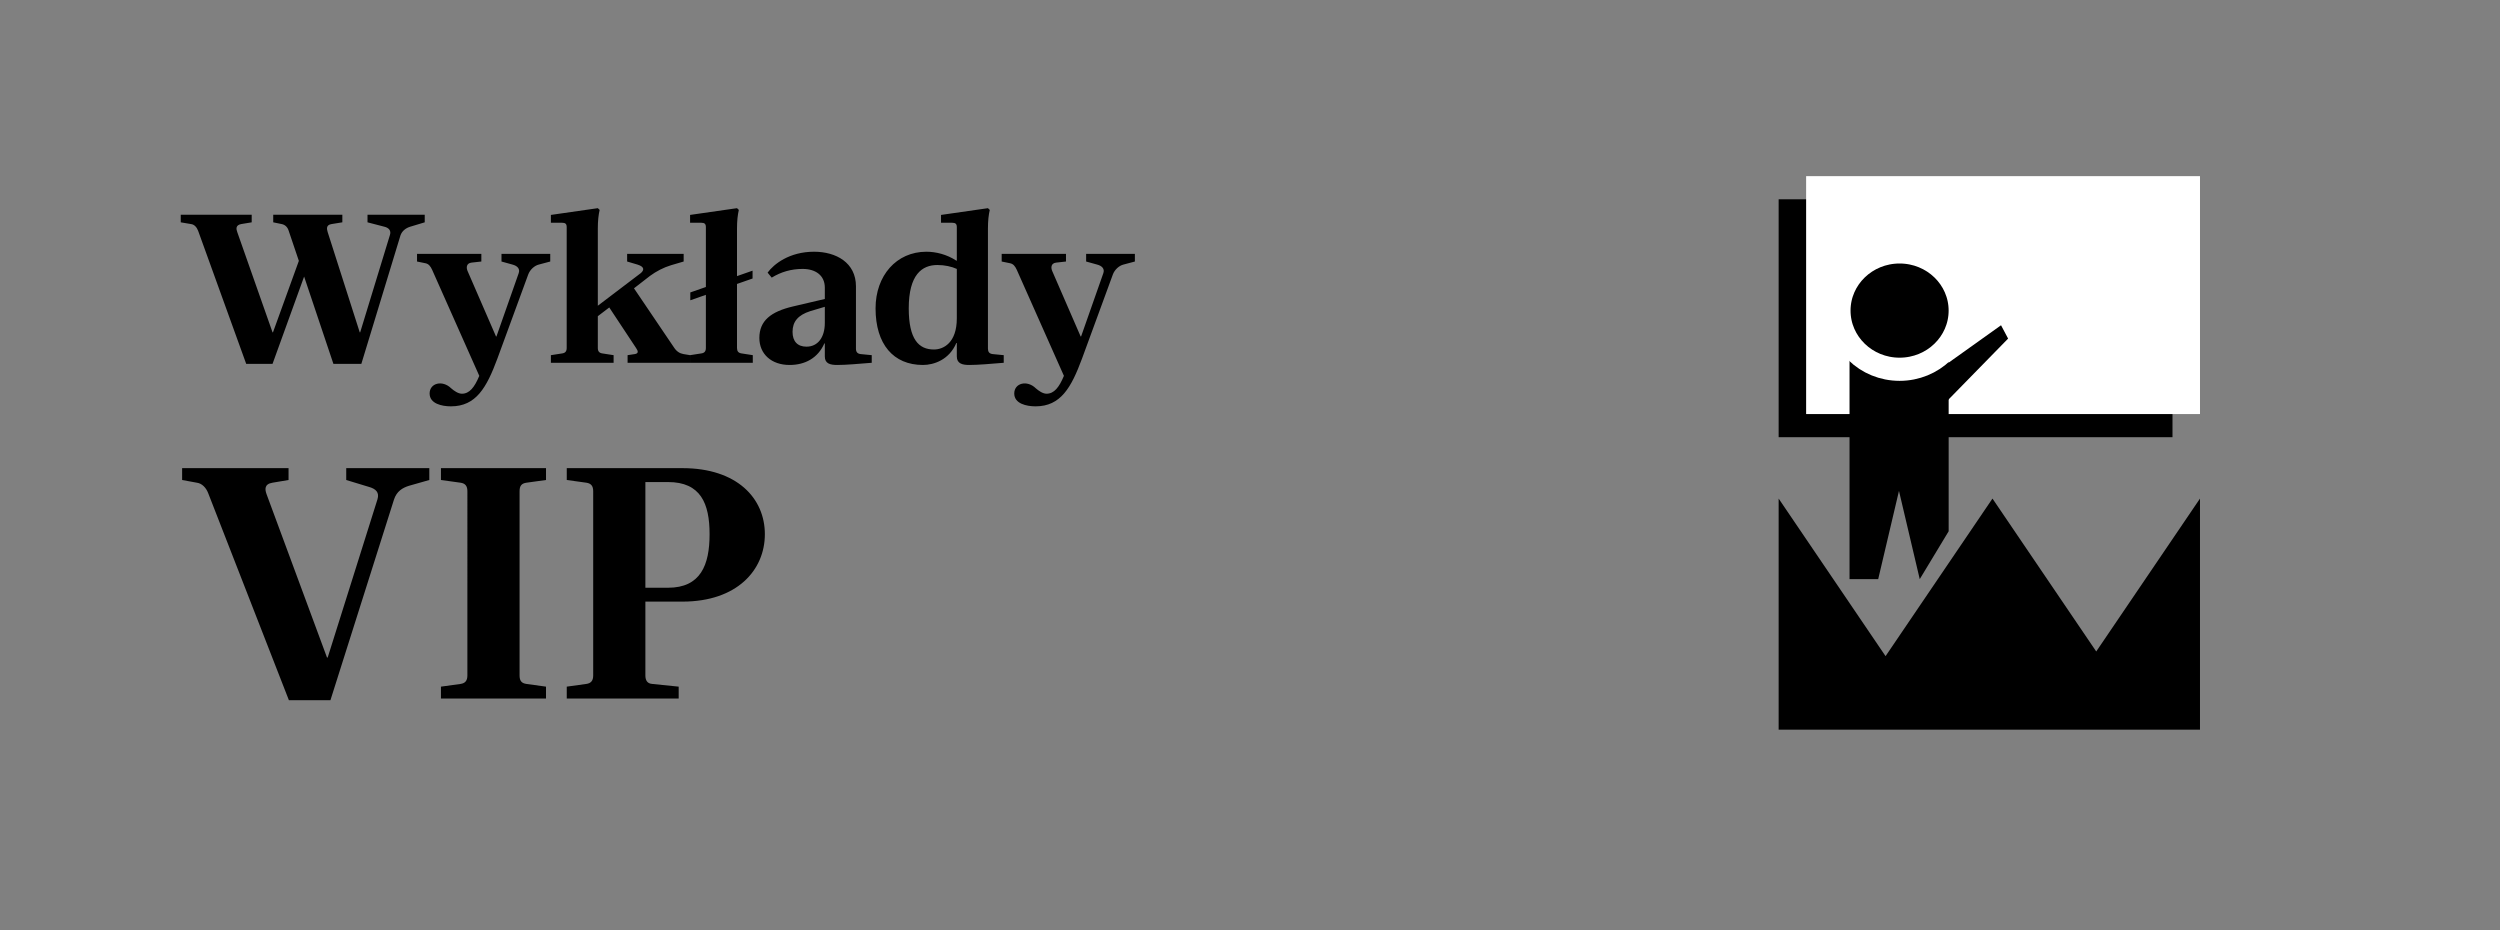
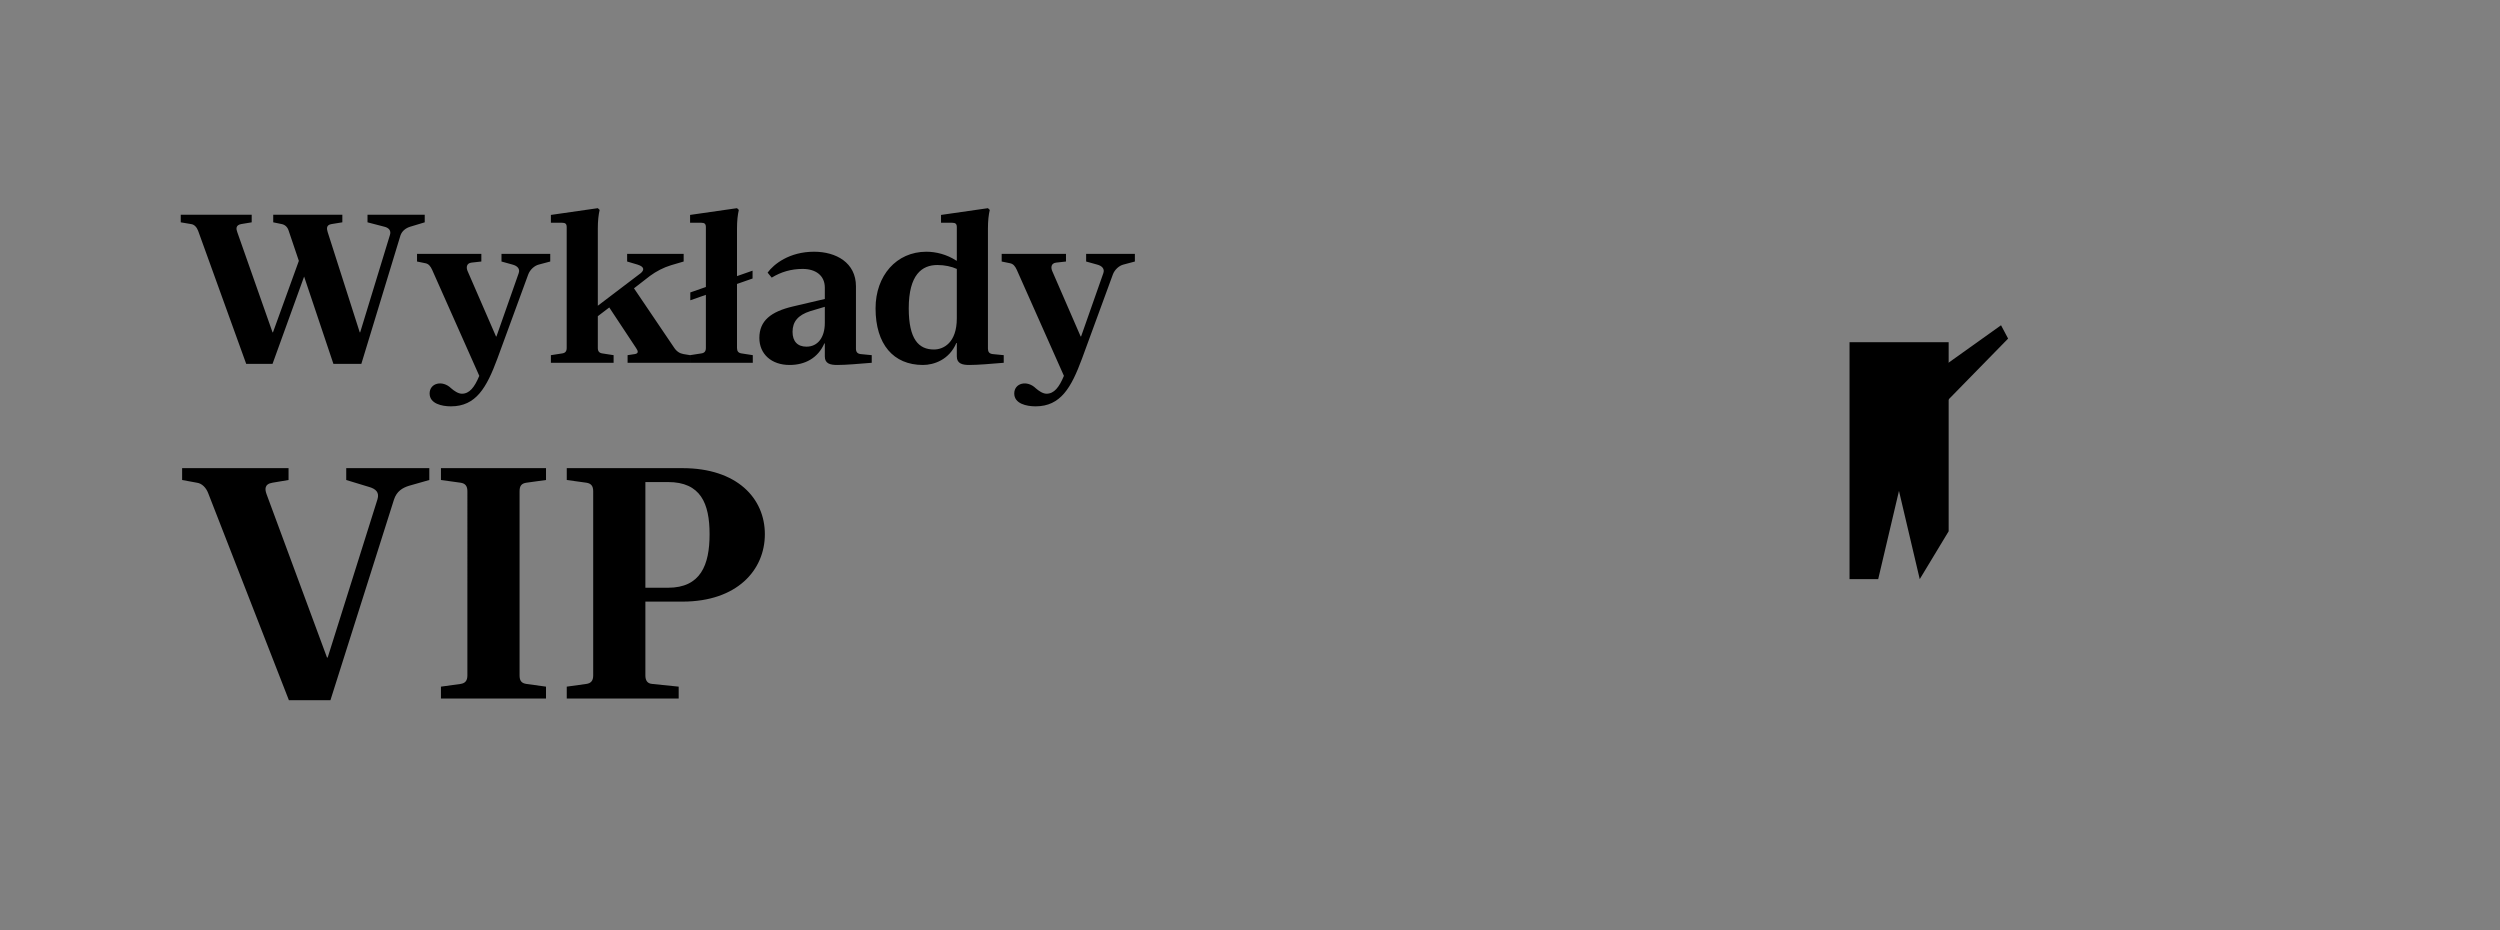
<svg xmlns="http://www.w3.org/2000/svg" version="1.1" id="Layer_1" x="0px" y="0px" width="309px" height="115px" viewBox="0 -8.5 309 115" enable-background="new 0 -8.5 309 115" xml:space="preserve">
  <rect x="0" y="-8.5" width="309" height="115" fill="#808080" stroke="none" />
  <path d="M36.938,23.743l-1.273-3.769c-0.141-0.431-0.453-0.7-0.849-0.78l-1.046-0.215v-0.942h8.543v0.942l-1.33,0.215  c-0.708,0.107-0.594,0.619-0.481,0.996l3.96,12.382h0.057l3.678-12.032c0.169-0.511-0.113-0.888-0.708-1.023l-2.065-0.538v-0.942  h7.072v0.942l-1.782,0.538c-0.538,0.162-1.019,0.512-1.216,1.077l-4.837,15.881h-3.452l-3.621-10.793l-3.904,10.793h-3.253  L24.49,20.029c-0.169-0.431-0.453-0.781-0.877-0.834L22.34,18.98v-0.942h8.77v0.942l-1.302,0.215  c-0.707,0.134-0.622,0.619-0.481,0.996l4.357,12.382h0.057L36.938,23.743z M40.417,72.77h0.085l6.153-19.555  c0.255-0.837-0.169-1.298-1.103-1.549l-2.758-0.838v-1.465h10.269v1.465L50.56,51.54c-0.807,0.251-1.528,0.67-1.867,1.717  l-7.851,24.787h-5.135l-9.972-25.583c-0.254-0.67-0.764-1.214-1.4-1.298l-1.824-0.335v-1.465h13.154v1.465l-1.994,0.335  c-1.019,0.168-0.934,0.838-0.722,1.424L40.417,72.77z M53.412,24.847c-0.198-0.431-0.424-0.727-0.82-0.808l-1.047-0.215v-0.942h7.95  v0.942l-1.217,0.135c-0.679,0.081-0.65,0.673-0.481,1.05l3.508,8.075h0.057l2.744-7.806c0.198-0.539-0.142-0.915-0.764-1.077  l-1.358-0.377v-0.942h6.026v0.942l-1.415,0.377c-0.538,0.135-1.075,0.619-1.301,1.211l-3.819,10.417  c-1.33,3.58-2.631,5.895-5.743,5.895c-1.103,0-2.631-0.323-2.631-1.588c0-1.292,1.584-1.696,2.659-0.646  c0.368,0.323,0.877,0.673,1.33,0.673c0.934,0,1.556-0.781,2.15-2.207L53.412,24.847z M64.219,74.986  c0,0.671,0.254,0.964,0.849,1.048l2.418,0.335v1.466H54.501v-1.466l2.419-0.335c0.594-0.084,0.849-0.419,0.849-1.048V52.21  c0-0.628-0.255-0.963-0.849-1.047l-2.419-0.335v-1.465h12.985v1.465l-2.418,0.335c-0.594,0.084-0.849,0.377-0.849,1.047V74.986z   M79.21,25.25c0.368-0.323,0.538-0.754-0.424-1.05l-1.273-0.377v-0.942H84.5v0.942l-1.556,0.458  c-0.905,0.27-1.839,0.754-2.603,1.319l-1.98,1.535l4.951,7.321c0.311,0.484,0.707,0.727,1.16,0.807l0.82,0.135v0.942H77.57v-0.942  l0.905-0.135c0.453-0.081,0.424-0.35,0.141-0.753l-3.31-5.006l-1.415,1.077v3.93c0,0.404,0.169,0.619,0.565,0.673l1.386,0.215v0.942  h-7.751v-0.942l1.386-0.215c0.396-0.054,0.566-0.269,0.566-0.673v-14.94c0-0.403-0.169-0.538-0.566-0.538h-1.386v-0.969l5.8-0.834  l0.226,0.215c-0.142,0.592-0.226,1.373-0.226,2.288v9.556L79.21,25.25z M79.769,65.859v9.127c0,0.629,0.254,1.006,0.849,1.048  l3.267,0.335v1.466H70.051v-1.466l2.419-0.335c0.594-0.084,0.849-0.419,0.849-1.048V52.21c0-0.628-0.255-0.963-0.849-1.047  l-2.419-0.335v-1.465h14.3c6.748,0,10.185,3.727,10.185,8.165s-3.437,8.332-10.185,8.332H79.769z M79.769,64.145h2.8  c4.031,0,5.135-2.807,5.135-6.617c0-3.81-1.104-6.446-5.135-6.446h-2.8V64.145z M91.093,25.627l1.924-0.673v0.969l-1.924,0.673  v7.914c0,0.404,0.17,0.619,0.566,0.673l1.386,0.215v0.942h-7.751v-0.942l1.386-0.215c0.396-0.054,0.566-0.269,0.566-0.673v-6.568  l-1.924,0.673v-0.969l1.924-0.673v-7.402c0-0.403-0.17-0.538-0.566-0.538h-1.386v-0.969l5.799-0.834l0.227,0.215  c-0.142,0.592-0.227,1.373-0.227,2.288V25.627z M105.796,34.59c0,0.404,0.169,0.619,0.565,0.673l1.386,0.135v0.942  c-1.697,0.135-3.168,0.27-4.271,0.27c-0.849,0-1.528-0.162-1.528-1.05v-1.615h-0.057c-0.792,1.804-2.376,2.665-4.3,2.665  c-2.263,0-3.734-1.373-3.734-3.338c0-2.126,1.415-3.257,4.187-3.903l3.904-0.915v-1.4c0-1.507-1.131-2.315-2.744-2.315  c-1.415,0-2.688,0.377-3.819,1.077l-0.509-0.619c0.764-1.05,2.688-2.584,5.743-2.584c2.716,0,5.177,1.346,5.177,4.279V34.59z   M101.948,29.422l-1.811,0.539c-1.5,0.484-2.178,1.292-2.178,2.557c0,1.184,0.623,1.83,1.726,1.83c1.386,0,2.263-1.13,2.263-2.934  V29.422z M122.109,34.59c0,0.404,0.17,0.619,0.566,0.673l1.386,0.135v0.942c-1.641,0.135-3.197,0.27-4.272,0.27  c-0.82,0-1.527-0.162-1.527-1.05v-1.669h-0.057c-0.877,2.073-2.772,2.719-4.13,2.719c-3.649,0-5.856-2.557-5.856-6.999  c0-4.038,2.574-6.998,6.28-6.998c1.16,0,2.518,0.323,3.706,1.104h0.057v-4.146c0-0.403-0.17-0.538-0.566-0.538h-1.386v-0.969  l5.799-0.834l0.227,0.215c-0.142,0.592-0.227,1.373-0.227,2.288V34.59z M118.262,24.739c-0.651-0.296-1.5-0.484-2.405-0.484  c-1.896,0-3.536,1.185-3.536,5.356c0,3.849,1.245,5.087,3.112,5.087c1.188,0,2.829-0.834,2.829-3.849V24.739z M125.673,24.847  c-0.198-0.431-0.424-0.727-0.821-0.808l-1.046-0.215v-0.942h7.949v0.942l-1.216,0.135c-0.679,0.081-0.651,0.673-0.481,1.05  l3.508,8.075h0.057l2.744-7.806c0.198-0.539-0.142-0.915-0.764-1.077l-1.358-0.377v-0.942h6.025v0.942l-1.414,0.377  c-0.538,0.135-1.075,0.619-1.302,1.211l-3.819,10.417c-1.33,3.58-2.631,5.895-5.743,5.895c-1.104,0-2.631-0.323-2.631-1.588  c0-1.292,1.584-1.696,2.659-0.646c0.368,0.323,0.877,0.673,1.33,0.673c0.934,0,1.556-0.781,2.15-2.207L125.673,24.847z" />
  <g>
-     <rect x="219.84" y="16.131" width="48.68" height="29.407" />
-   </g>
+     </g>
  <g>
-     <rect x="223.238" y="13.272" fill="#FFFFFF" width="48.68" height="29.406" />
-   </g>
-   <polygon points="259.094,72.023 246.27,53.123 233.055,72.6 219.84,53.123 219.84,72.6 219.84,81.688 271.918,81.688 271.918,72.6   271.918,53.123 " />
+     </g>
  <polyline points="240.055,36.891 247.328,31.702 248.202,33.349 240.604,41.118 " />
  <polygon points="228.602,33.793 228.602,63.082 232.145,63.082 234.713,52.175 237.28,63.082 240.854,57.164 240.854,33.793 " />
  <g>
-     <rect x="228.973" y="30.541" width="11.633" height="21.622" />
-     <ellipse stroke="#FFFFFF" stroke-width="2.863" stroke-miterlimit="10" cx="234.789" cy="29.889" rx="7.493" ry="7.252" />
-   </g>
+     </g>
</svg>